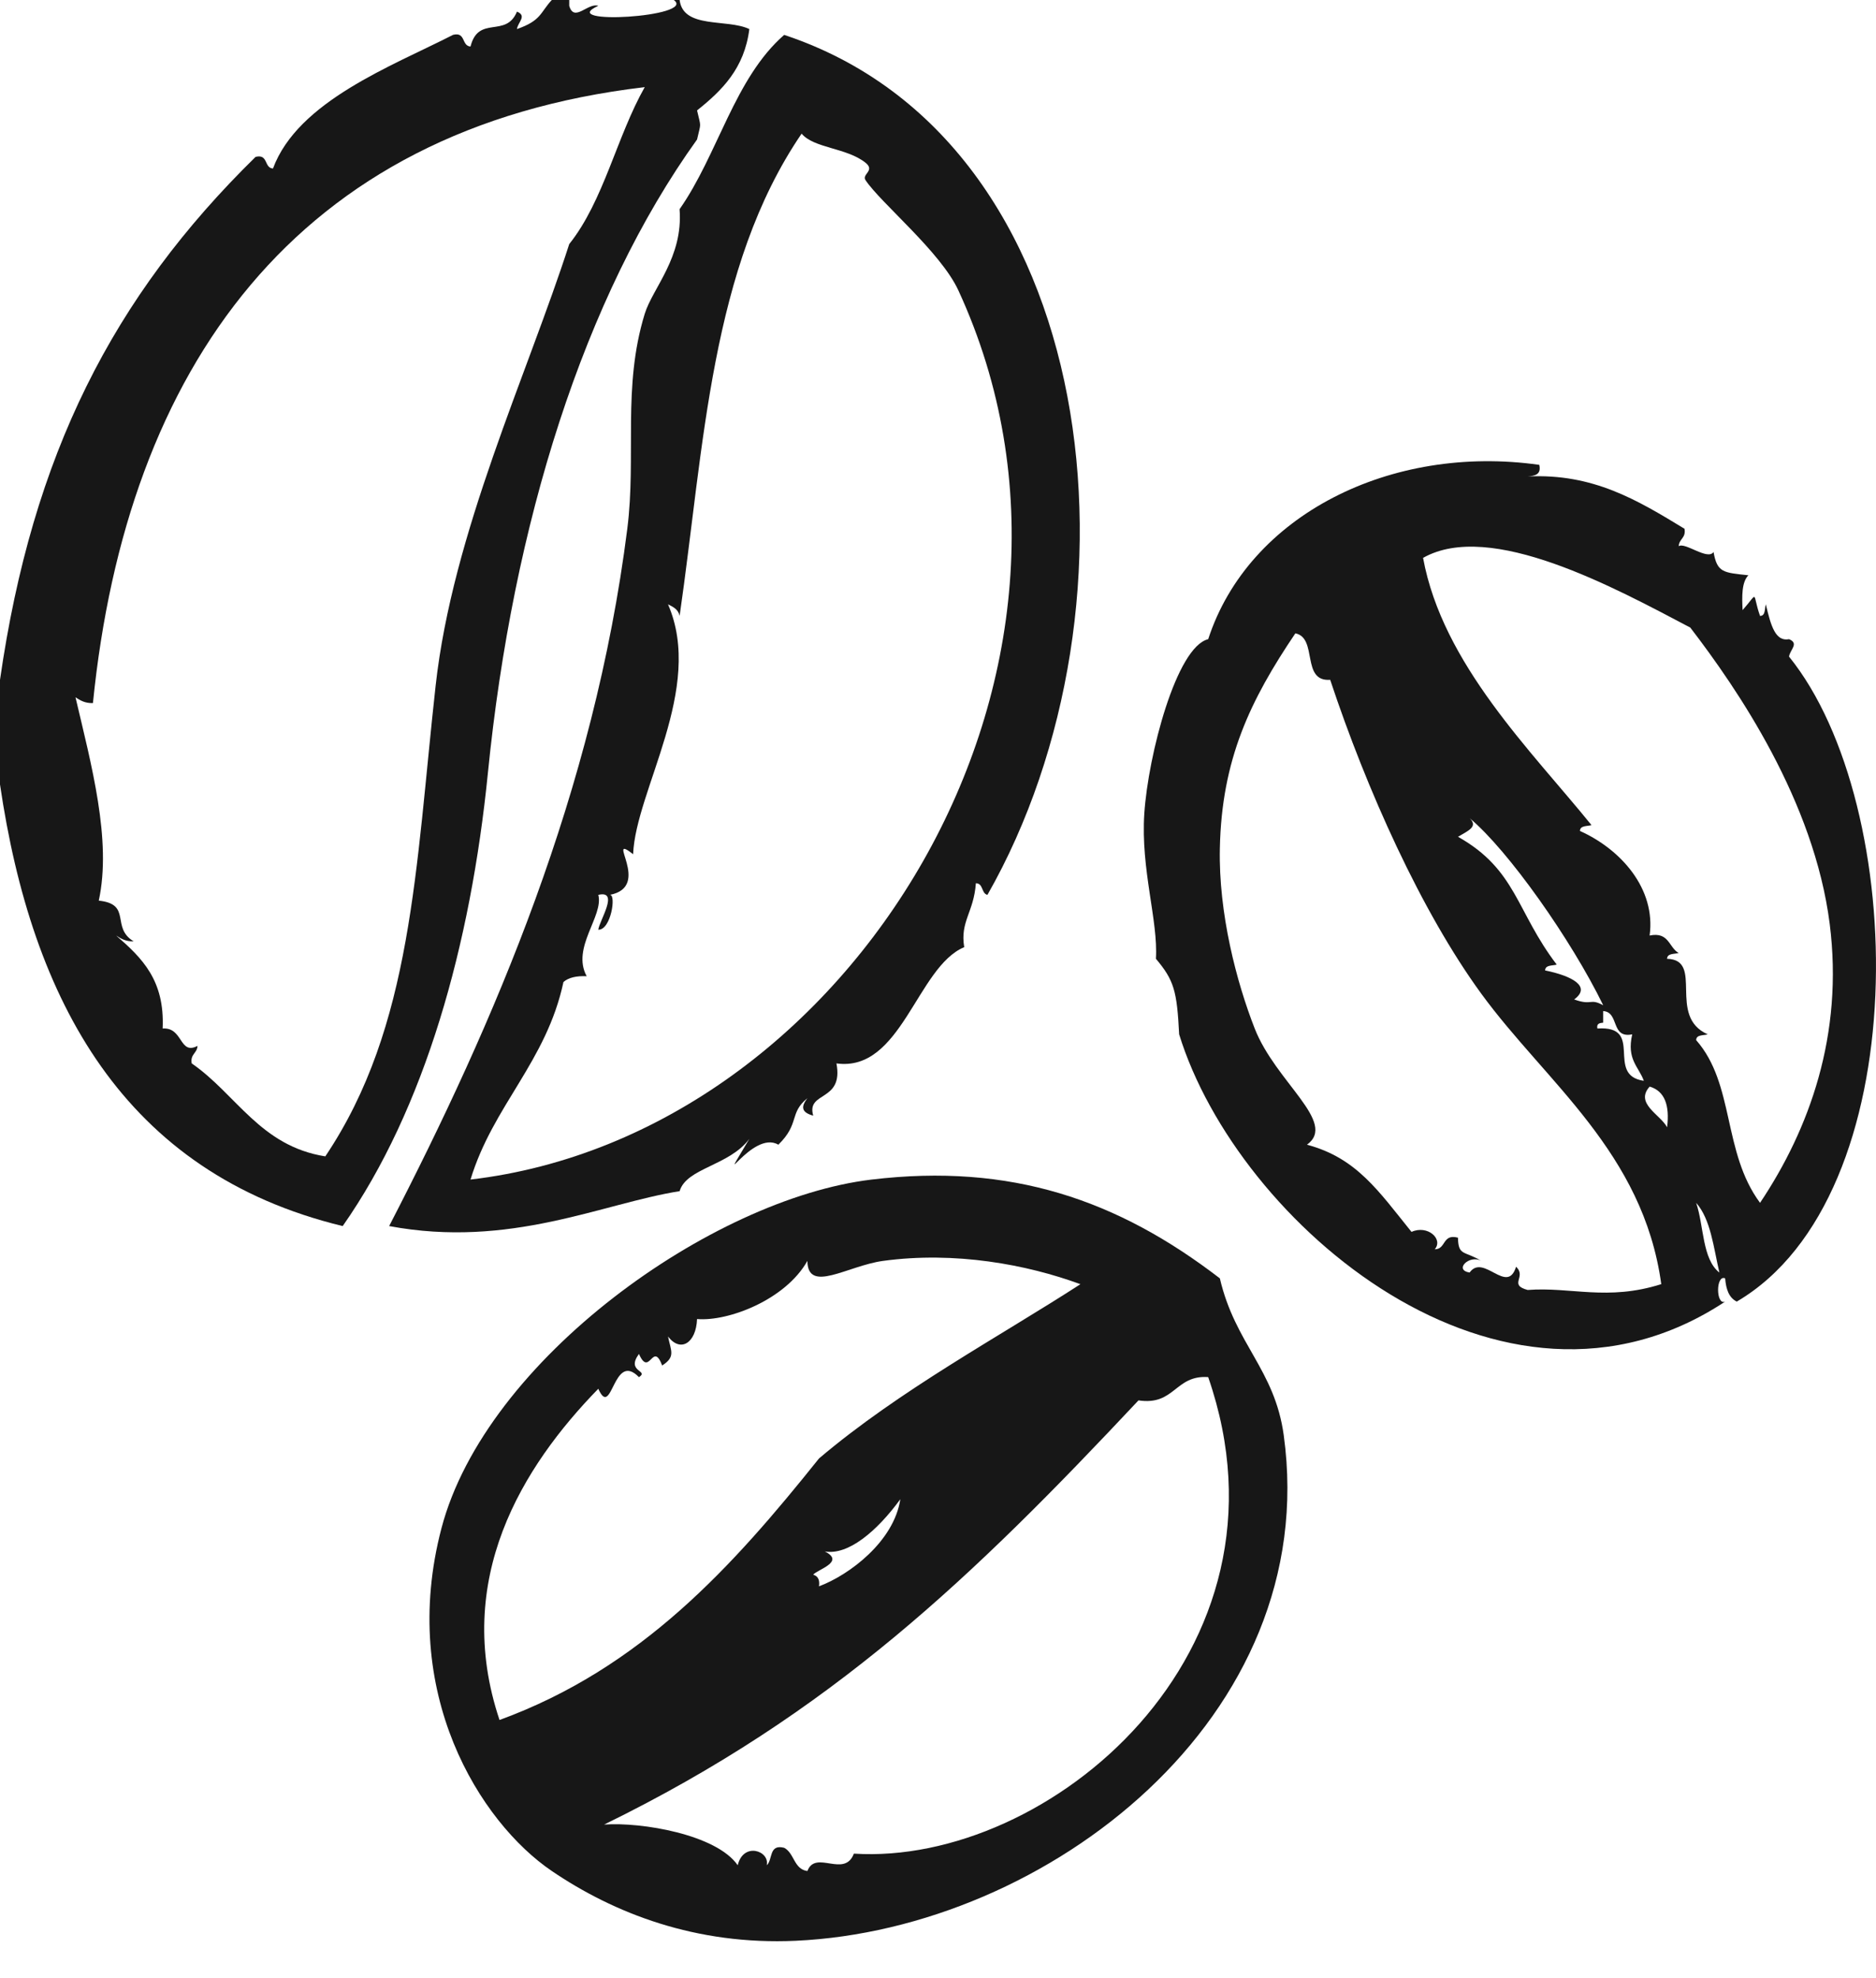
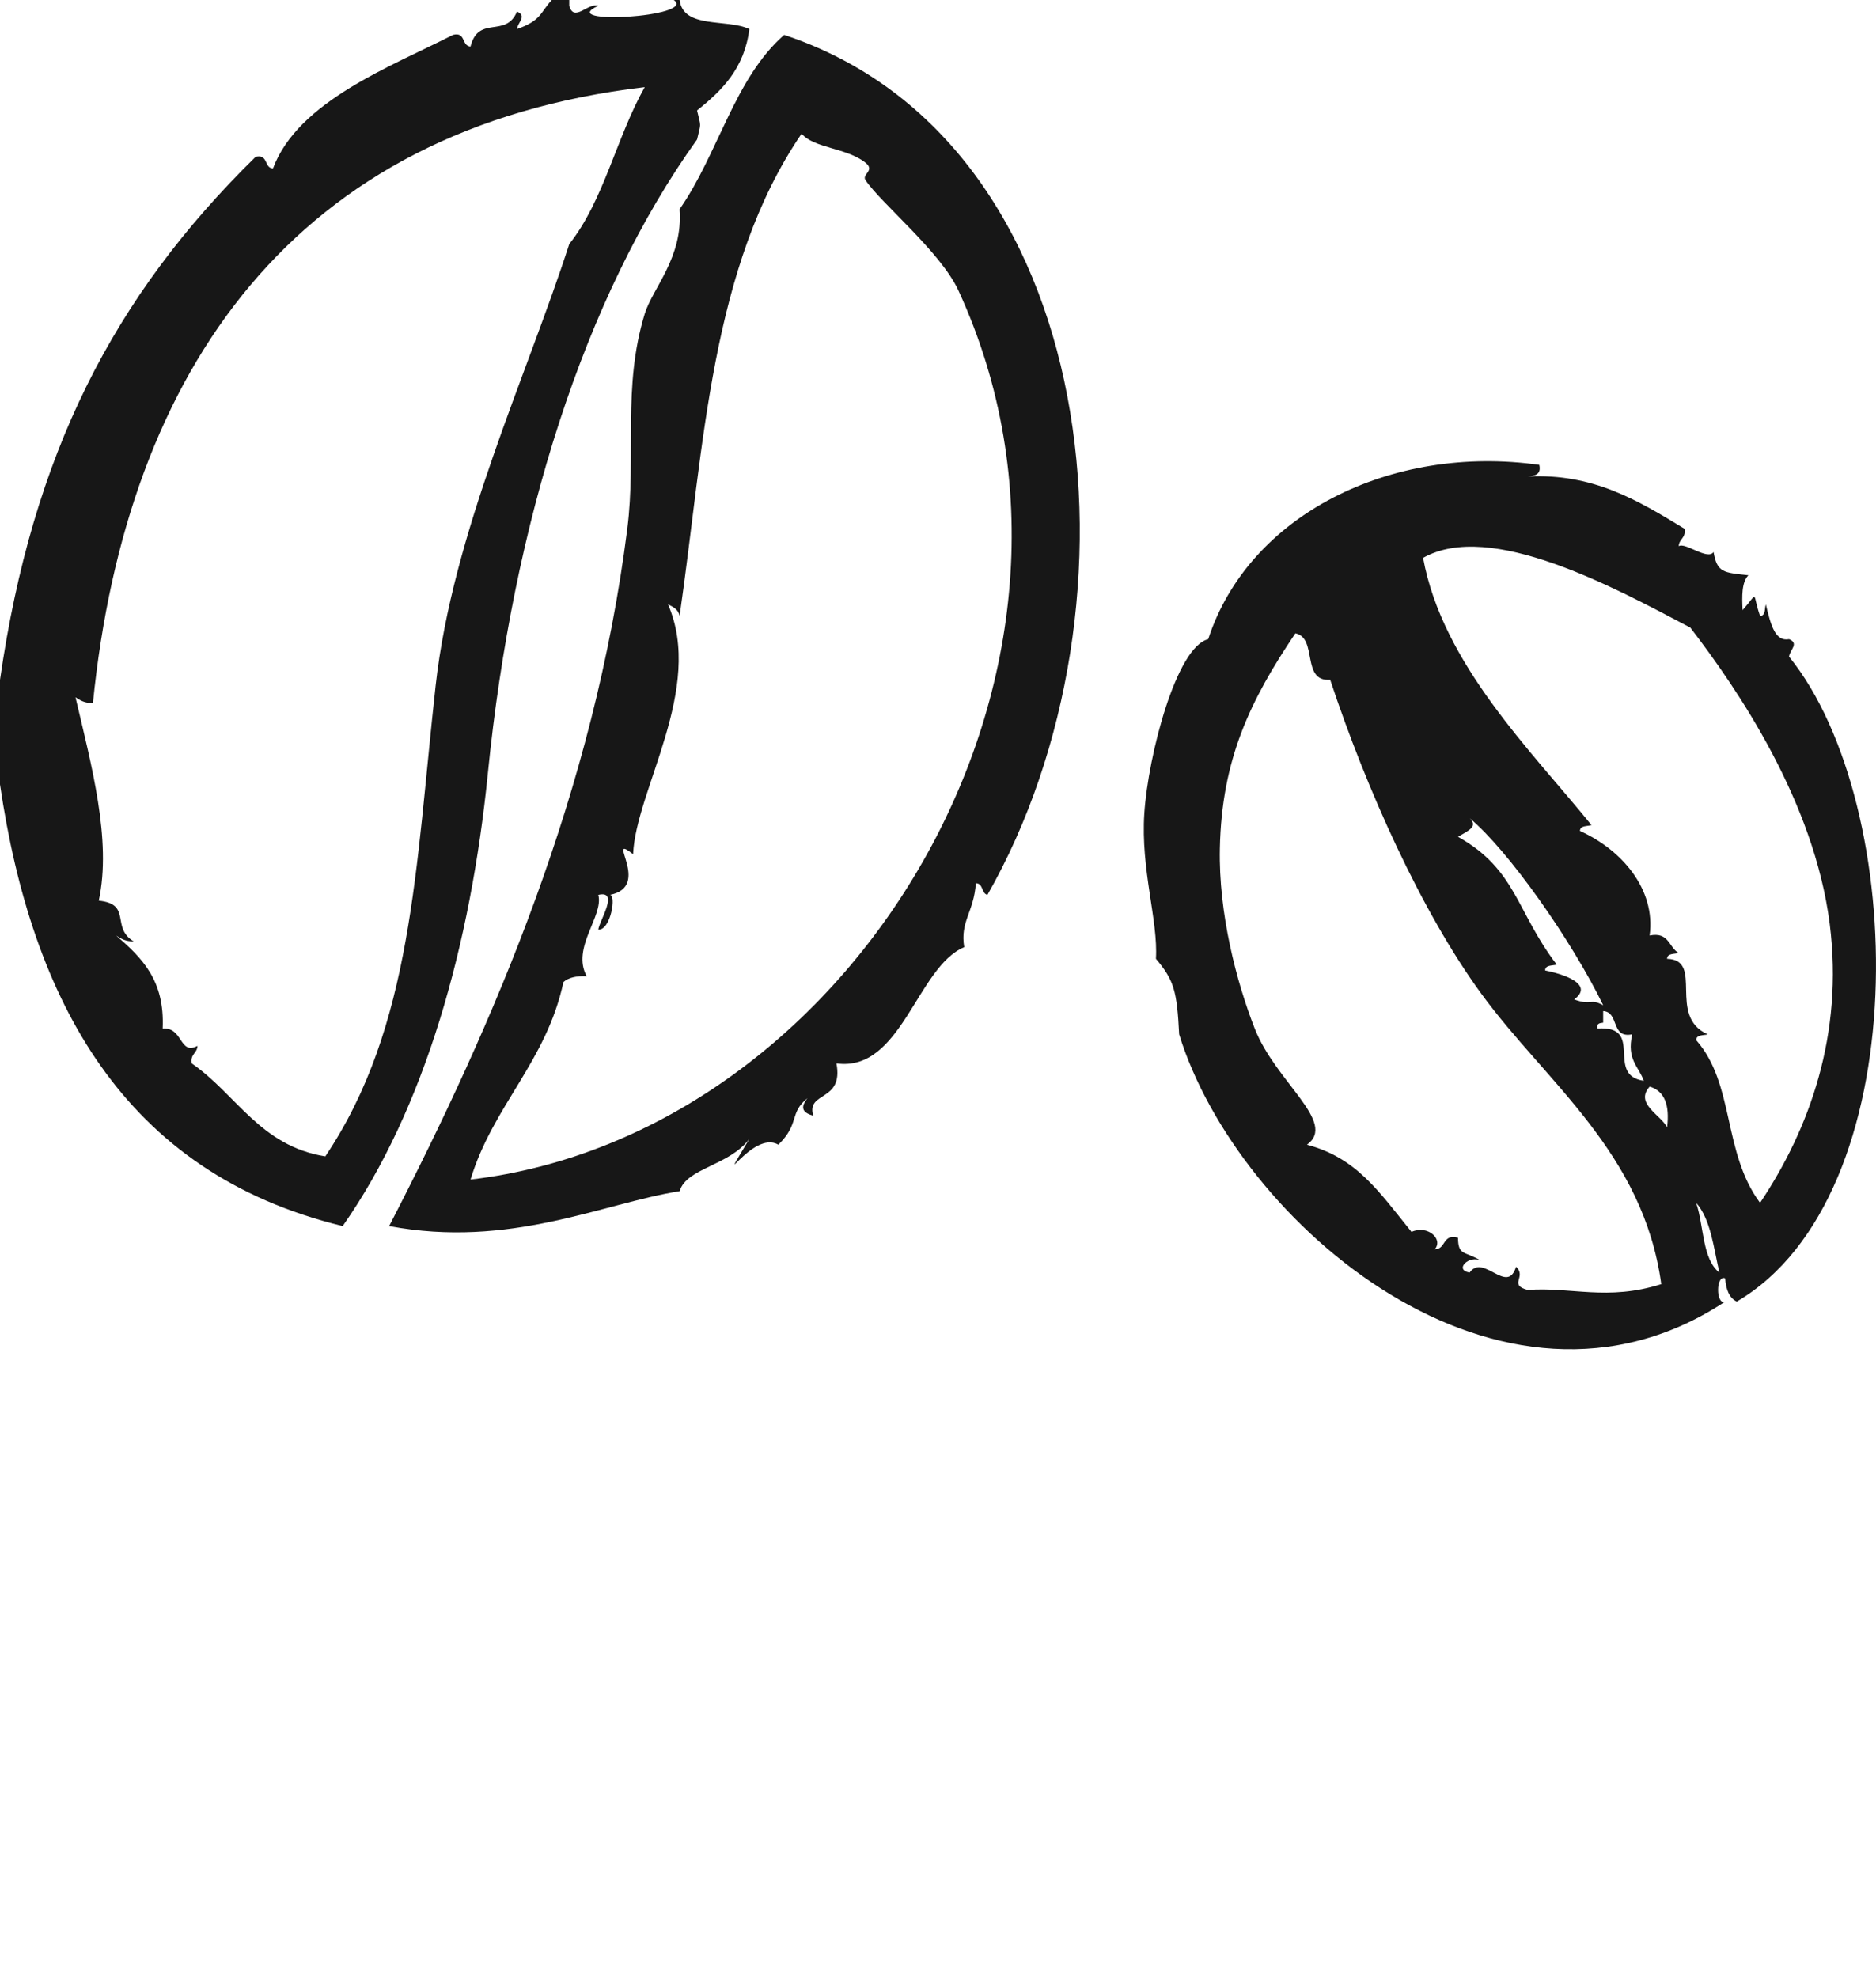
<svg xmlns="http://www.w3.org/2000/svg" width="37" height="39" viewBox="0 0 37 39" fill="none">
  <path fill-rule="evenodd" clip-rule="evenodd" d="M13.748 2.75C13.828 2.397 13.828 2.529 13.748 2.177C14.236 1.787 14.681 1.353 14.779 0.573C14.339 0.364 13.476 0.576 13.404 0C13.366 0 13.328 0 13.289 0C13.755 0.335 10.935 0.503 11.8 0.115C11.596 0.046 11.324 0.45 11.227 0.115C11.227 0.076 11.227 0.038 11.227 0C11.113 0 10.998 0 10.883 0C10.652 0.248 10.679 0.405 10.196 0.573C10.213 0.437 10.4 0.313 10.196 0.229C9.978 0.759 9.438 0.29 9.28 0.917C9.099 0.906 9.19 0.624 8.936 0.687C7.733 1.302 5.876 1.994 5.384 3.322C5.204 3.312 5.295 3.03 5.041 3.093C2.226 5.851 0.638 8.966 0 13.404C0 14.091 0 14.779 0 15.466C0.626 19.728 2.437 23.126 6.759 24.173C8.378 21.863 9.283 18.637 9.623 15.237C10.114 10.328 11.517 5.855 13.748 2.75ZM6.416 22.799C5.13 22.595 4.662 21.573 3.781 20.966C3.749 20.78 3.889 20.768 3.895 20.621C3.532 20.81 3.615 20.25 3.208 20.278C3.251 19.325 2.801 18.888 2.291 18.445C2.383 18.505 2.477 18.564 2.635 18.559C2.179 18.283 2.611 17.826 1.948 17.757C2.208 16.564 1.798 15.066 1.489 13.748C1.581 13.808 1.675 13.867 1.833 13.862C2.496 7.264 5.832 2.527 12.716 1.718C12.163 2.693 11.906 3.963 11.227 4.812C10.398 7.387 8.926 10.503 8.592 13.518C8.193 17.123 8.136 20.238 6.416 22.799Z" fill="#171717" />
  <path fill-rule="evenodd" clip-rule="evenodd" d="M13.404 23.485C13.54 23.025 14.379 22.988 14.779 22.454C14.063 23.662 14.832 22.26 15.351 22.569C15.779 22.151 15.558 21.949 15.924 21.652C15.796 21.818 15.801 21.932 16.039 21.996C15.898 21.507 16.643 21.735 16.497 20.966C17.78 21.144 18.083 19.064 19.017 18.674C18.933 18.166 19.206 17.988 19.247 17.414C19.398 17.416 19.351 17.615 19.475 17.643C22.726 11.943 21.763 2.775 15.466 0.688C14.486 1.542 14.159 3.048 13.403 4.125C13.477 5.074 12.873 5.678 12.716 6.187C12.271 7.634 12.554 8.988 12.372 10.426C11.717 15.603 9.755 20.149 7.675 24.173C10.065 24.62 11.876 23.727 13.404 23.485ZM11.113 19.361C11.215 19.272 11.371 19.238 11.571 19.247C11.264 18.684 11.911 18.06 11.8 17.643C12.223 17.544 11.819 18.155 11.8 18.33C12.05 18.34 12.157 17.633 12.029 17.643C12.873 17.48 11.917 16.4 12.487 16.841C12.537 15.582 13.898 13.573 13.175 11.915C13.276 11.965 13.38 12.015 13.404 12.144C13.887 8.803 14.011 5.271 15.81 2.635C16.053 2.925 16.698 2.911 17.07 3.208C17.267 3.365 16.992 3.435 17.07 3.551C17.371 4.004 18.551 4.963 18.903 5.728C22.358 13.225 16.807 22.374 9.28 23.256C9.725 21.793 10.776 20.934 11.113 19.361Z" fill="#171717" />
  <path fill-rule="evenodd" clip-rule="evenodd" d="M35.285 12.946C35.302 12.81 35.49 12.686 35.285 12.602C35.019 12.653 34.928 12.347 34.827 11.915C34.801 12.003 34.824 12.141 34.713 12.144C34.549 11.676 34.696 11.658 34.369 12.029C34.354 11.747 34.352 11.477 34.483 11.342C33.991 11.289 33.867 11.292 33.796 10.883C33.681 11.056 33.234 10.683 33.109 10.769C33.115 10.622 33.256 10.61 33.223 10.425C32.294 9.86 31.423 9.331 30.131 9.394C30.27 9.381 30.402 9.36 30.359 9.165C27.432 8.751 24.627 10.153 23.829 12.602C23.203 12.754 22.646 14.88 22.569 16.039C22.496 17.142 22.844 18.147 22.798 18.903C23.155 19.327 23.213 19.535 23.256 20.392C24.405 24.122 29.614 28.576 34.025 25.662C33.839 25.744 33.839 25.122 34.025 25.204C34.041 25.417 34.1 25.587 34.254 25.662C37.799 23.582 37.654 15.874 35.285 12.946ZM30.13 25.433C29.744 25.329 30.117 25.177 29.901 24.975C29.727 25.543 29.259 24.705 28.985 25.089C28.668 25.04 28.979 24.729 29.214 24.86C28.88 24.654 28.762 24.769 28.755 24.402C28.443 24.319 28.525 24.63 28.297 24.631C28.472 24.429 28.155 24.144 27.839 24.288C27.188 23.482 26.755 22.829 25.777 22.569C26.384 22.13 25.16 21.337 24.746 20.277C24.388 19.363 24.032 18.008 24.059 16.726C24.095 14.973 24.657 13.807 25.548 12.487C25.995 12.575 25.657 13.446 26.235 13.403C26.956 15.575 28.034 17.972 29.214 19.59C30.49 21.34 32.407 22.715 32.765 25.318C31.7 25.655 30.984 25.368 30.13 25.433ZM28.987 16.132C29.742 16.76 30.989 18.525 31.62 19.82C31.35 19.672 31.407 19.835 31.047 19.705C31.394 19.451 31.005 19.241 30.474 19.133C30.478 19.021 30.615 19.043 30.703 19.018C29.901 17.968 29.909 17.146 28.756 16.498C28.96 16.377 29.157 16.299 28.987 16.132ZM32.421 21.309C31.648 21.198 32.451 20.215 31.505 20.278C31.484 20.18 31.55 20.169 31.619 20.163C31.619 20.087 31.619 20.011 31.619 19.934C31.943 19.955 31.762 20.479 32.192 20.393C32.078 20.889 32.32 21.029 32.421 21.309ZM32.88 22.225C32.747 21.974 32.237 21.756 32.536 21.423C32.831 21.51 32.934 21.789 32.88 22.225ZM33.453 23.715C33.74 24.039 33.796 24.594 33.911 25.09C33.569 24.821 33.608 24.17 33.453 23.715ZM34.713 23.715C33.971 22.715 34.217 21.374 33.453 20.507C33.456 20.396 33.593 20.418 33.681 20.393C32.873 20.036 33.62 18.922 32.879 18.904C32.883 18.792 33.02 18.814 33.108 18.789C32.911 18.68 32.92 18.366 32.535 18.445C32.662 17.522 31.967 16.744 31.161 16.383C31.164 16.272 31.301 16.294 31.389 16.268C30.203 14.803 28.451 13.094 28.067 10.999C29.397 10.248 31.847 11.589 33.337 12.373C34.263 13.578 35.779 15.791 36.087 18.216C36.364 20.402 35.683 22.267 34.713 23.715Z" fill="#171717" />
-   <path fill-rule="evenodd" clip-rule="evenodd" d="M24.059 25.204C22.044 23.656 19.937 22.927 17.185 23.257C14.047 23.633 9.583 26.8 8.707 30.13C7.856 33.367 9.466 35.927 10.884 36.889C12.107 37.719 13.722 38.355 15.696 38.264C20.643 38.036 26.084 33.855 25.319 28.297C25.14 26.996 24.362 26.503 24.059 25.204ZM9.852 33.911C8.922 31.139 10.302 28.917 11.8 27.381C12.076 27.997 12.088 26.623 12.602 27.152C12.811 27.016 12.339 27.053 12.602 26.694C12.811 27.168 12.872 26.427 13.06 26.922C13.327 26.75 13.235 26.642 13.175 26.349C13.419 26.673 13.729 26.483 13.748 26.006C14.364 26.058 15.492 25.626 15.924 24.86C15.931 25.509 16.715 24.956 17.414 24.86C18.836 24.666 20.254 24.931 21.309 25.319C19.713 26.352 17.744 27.406 16.153 28.755C14.456 30.876 12.651 32.89 9.852 33.911ZM16.268 30.588C16.728 30.669 17.296 30.19 17.757 29.558C17.632 30.389 16.754 31.051 16.153 31.276C16.172 31.143 16.128 31.072 16.039 31.047C16.109 30.948 16.681 30.795 16.268 30.588ZM16.841 36.546C16.654 37.035 16.086 36.462 15.924 36.889C15.655 36.853 15.668 36.535 15.466 36.431C15.158 36.352 15.245 36.668 15.122 36.775C15.186 36.491 14.661 36.309 14.55 36.775C14.128 36.167 12.649 35.92 11.915 35.973C16.398 33.782 19.187 31.09 22.454 27.61C23.174 27.718 23.172 27.105 23.829 27.151C25.714 32.59 20.67 36.79 16.841 36.546Z" fill="#171717" />
</svg>